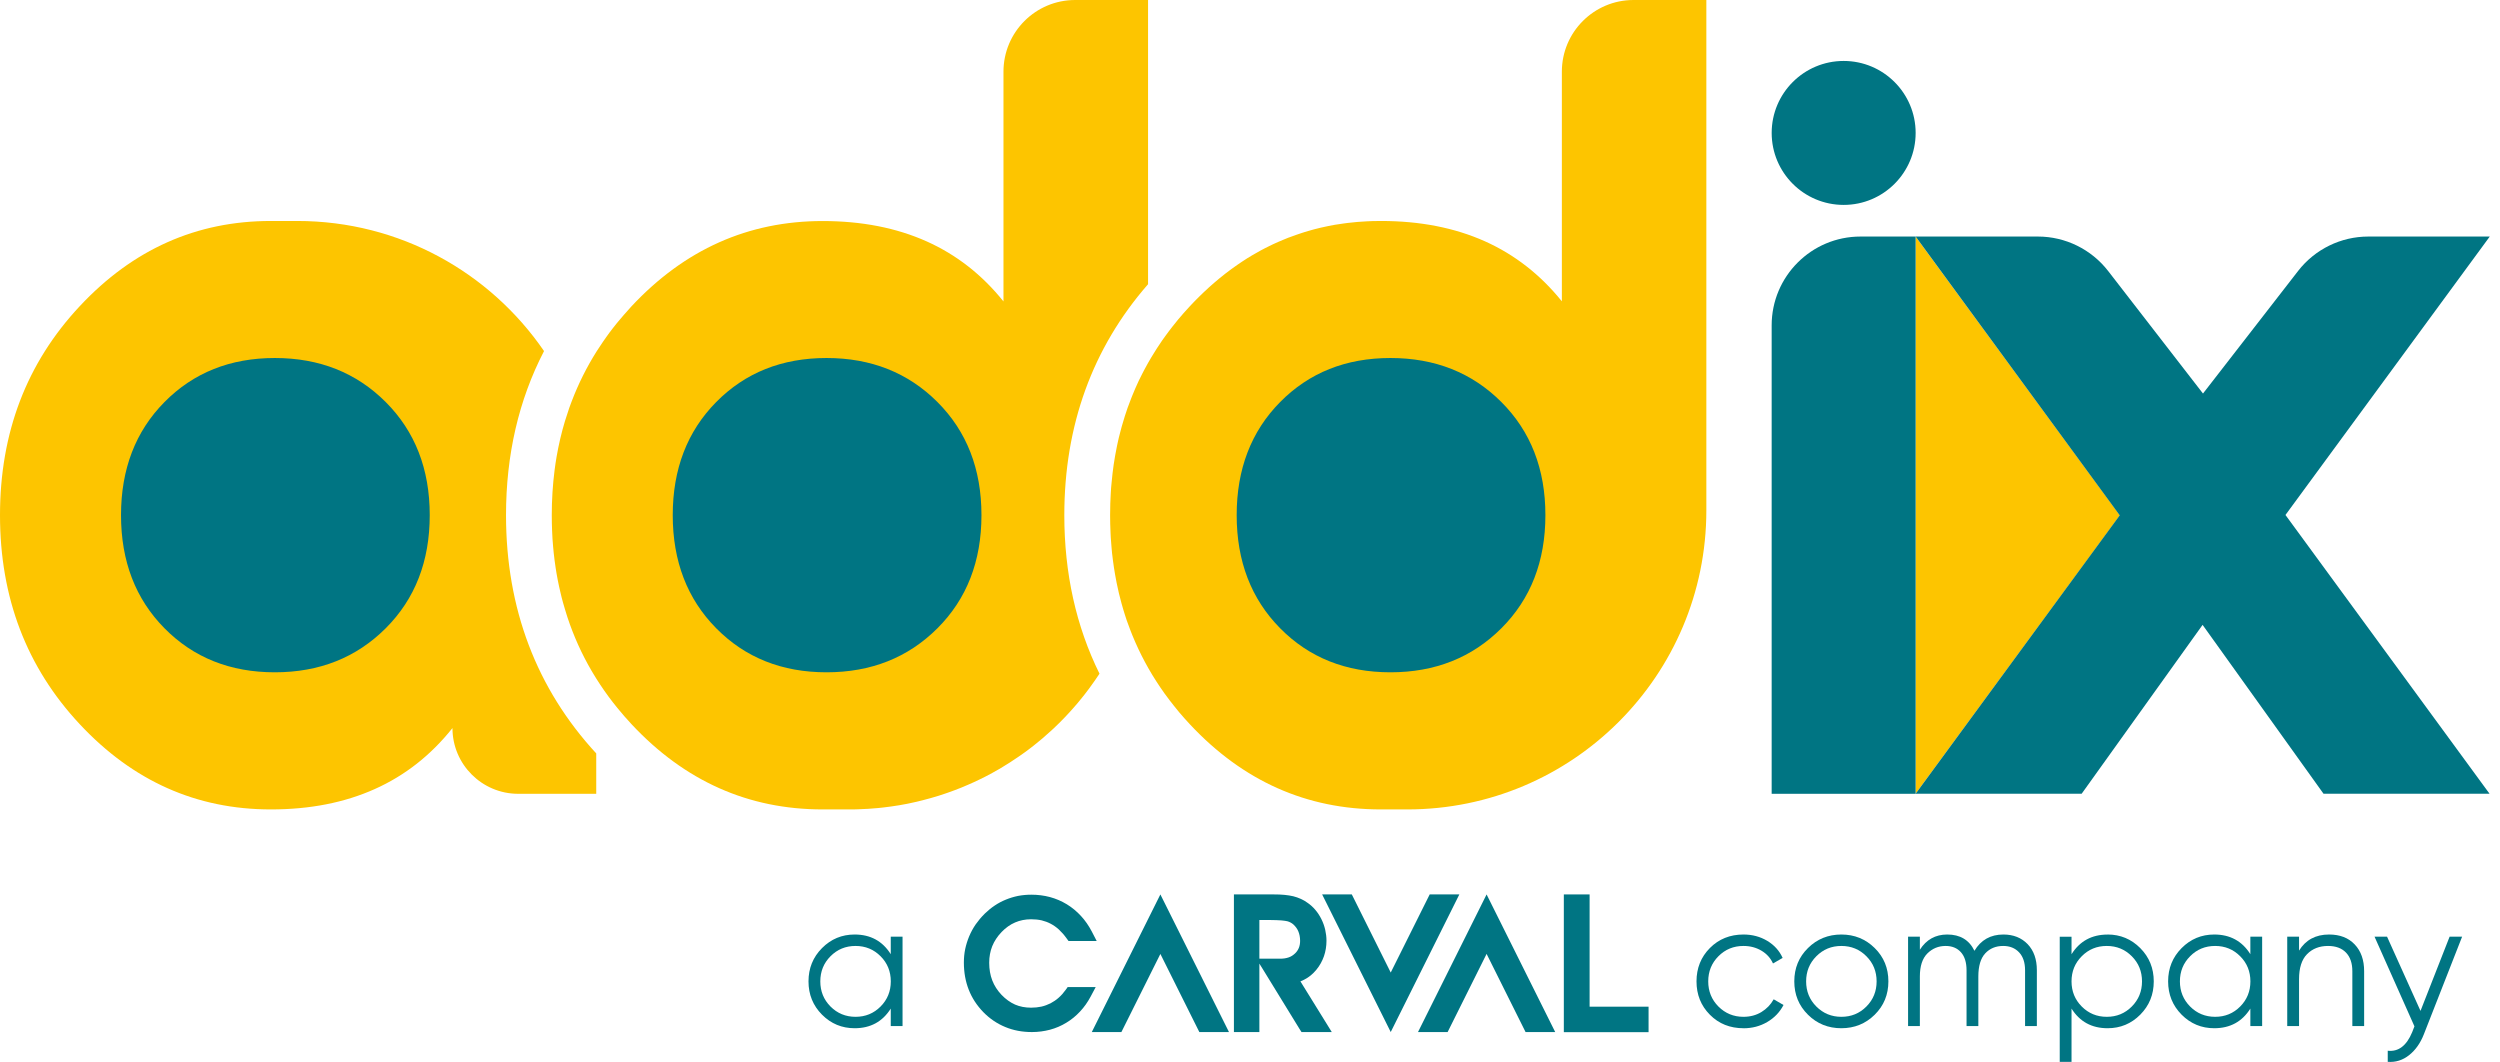
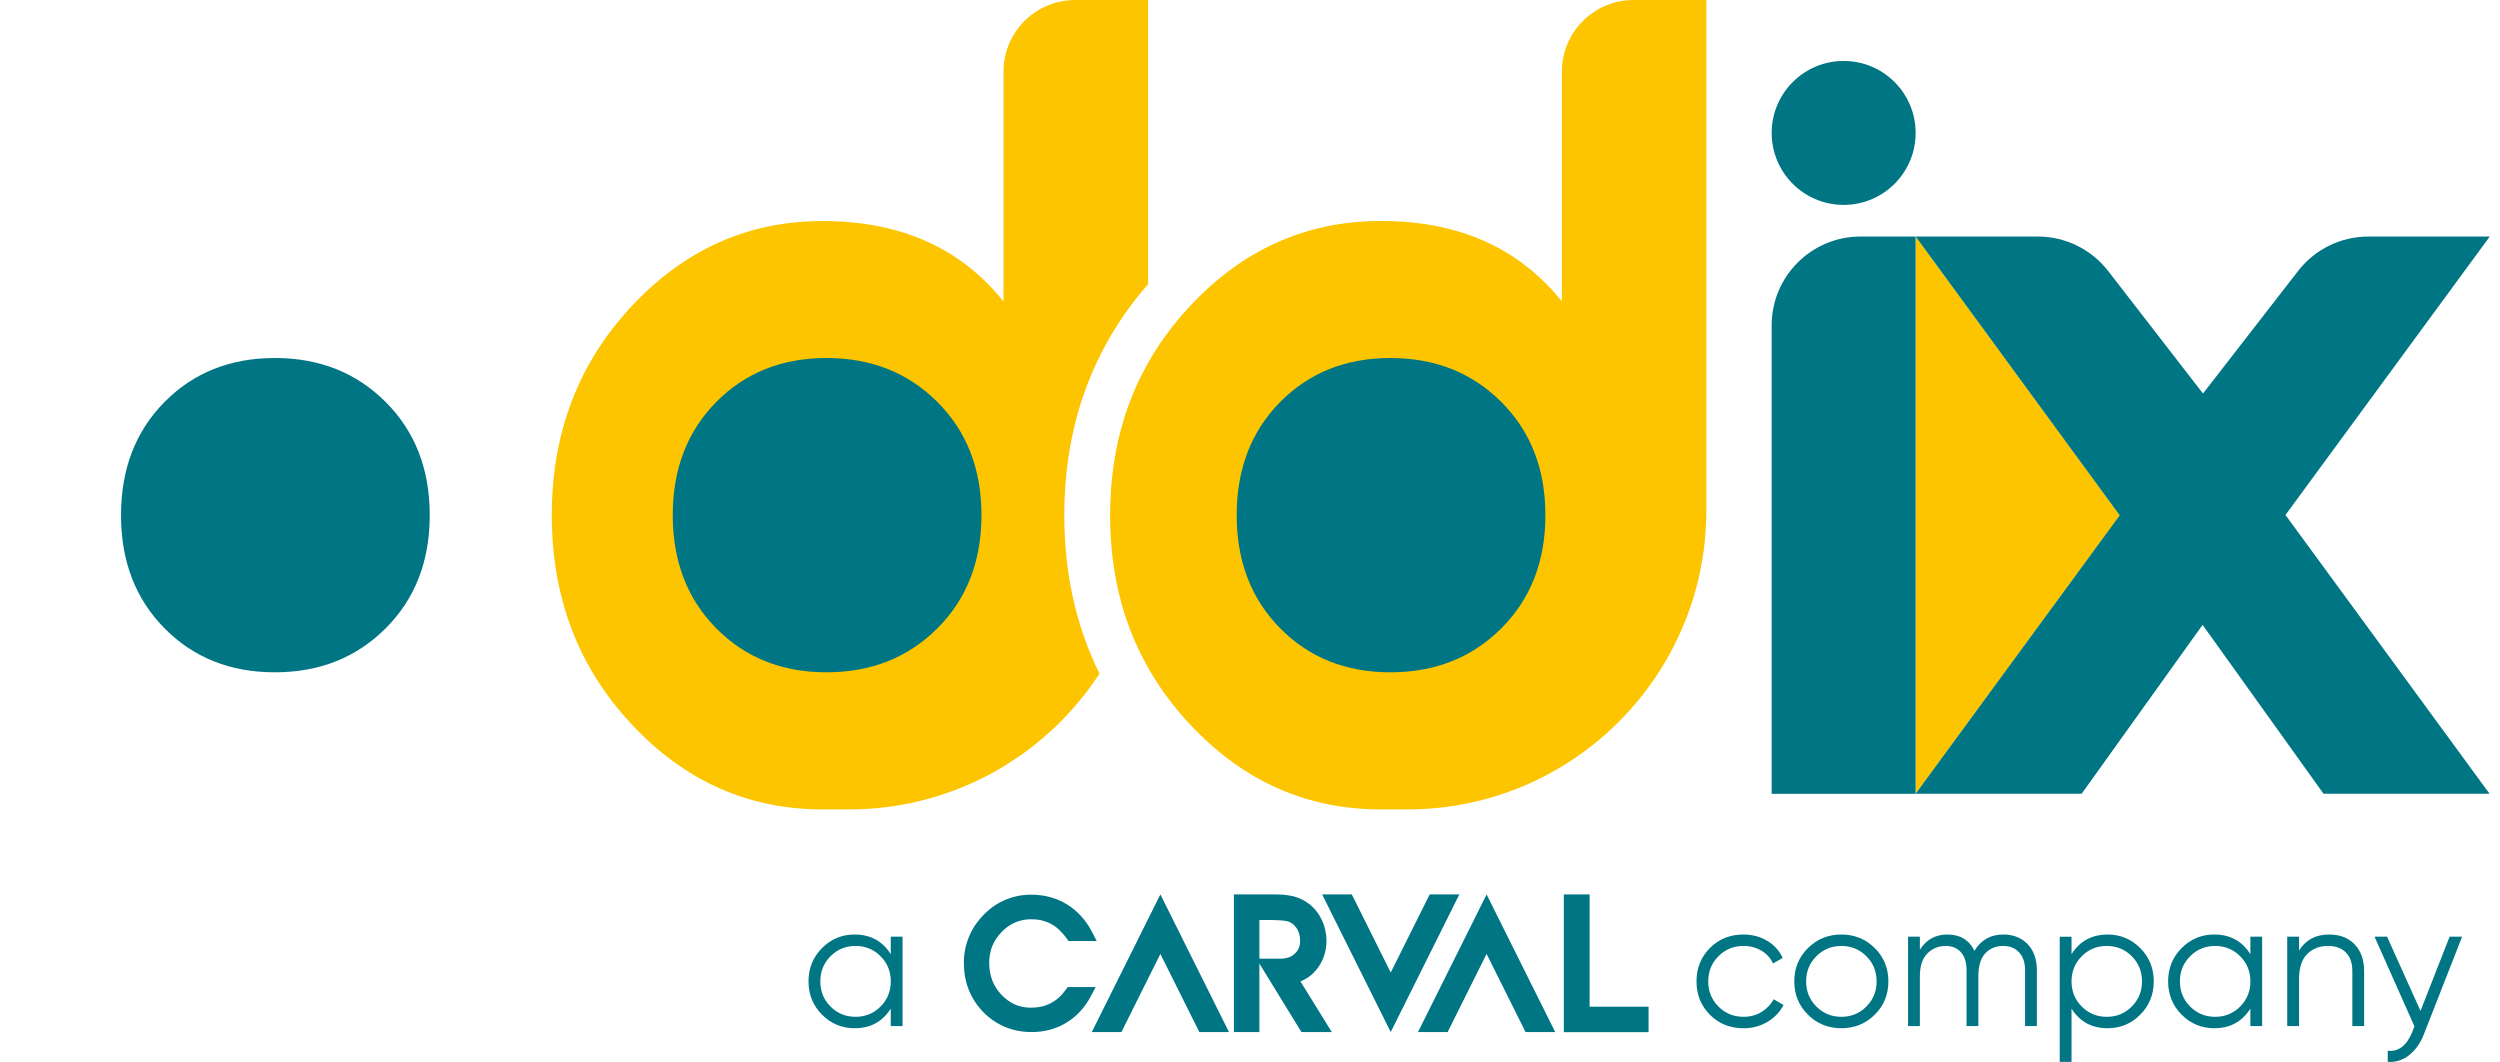
<svg xmlns="http://www.w3.org/2000/svg" width="113" height="48" viewBox="0 0 113 48" fill="none">
  <path d="M86.585 10.692L95.82 23.293L86.585 35.878V10.692Z" fill="#FDC500" />
-   <path d="M26.95 34.058V35.88H23.423C21.784 35.88 20.451 34.548 20.451 32.909C19.475 34.134 18.307 35.054 16.938 35.666C15.568 36.281 14.003 36.586 12.241 36.586C8.882 36.586 6.002 35.302 3.602 32.731C1.201 30.161 0 27.014 0 23.287C0 19.559 1.201 16.409 3.604 13.84C6.004 11.27 8.884 9.988 12.242 9.988H13.436C18.067 9.988 22.154 12.316 24.59 15.868C23.446 18.076 22.872 20.558 22.872 23.285C22.872 27.498 24.245 31.122 26.953 34.058H26.95Z" fill="#FDC500" />
  <path d="M51.889 12.85C49.378 15.726 48.107 19.233 48.107 23.287C48.107 25.91 48.639 28.308 49.697 30.451C49.689 30.464 49.68 30.475 49.672 30.488C49.613 30.581 49.55 30.673 49.486 30.762C49.473 30.781 49.46 30.801 49.445 30.819C49.373 30.923 49.299 31.027 49.224 31.127C49.169 31.203 49.111 31.277 49.055 31.349C49.039 31.37 49.024 31.392 49.006 31.413C48.973 31.458 48.937 31.5 48.902 31.542C48.839 31.619 48.777 31.696 48.713 31.774C48.65 31.848 48.588 31.92 48.523 31.993C48.476 32.047 48.426 32.103 48.377 32.157C48.303 32.239 48.226 32.322 48.15 32.402C48.059 32.496 47.967 32.59 47.875 32.682C47.796 32.763 47.712 32.843 47.63 32.919C47.585 32.962 47.541 33.001 47.496 33.041C47.246 33.273 46.986 33.493 46.718 33.704C46.647 33.76 46.575 33.816 46.502 33.87C46.433 33.921 46.364 33.972 46.295 34.023C46.2 34.093 46.103 34.162 46.004 34.226C45.788 34.374 45.569 34.516 45.346 34.65C45.281 34.692 45.219 34.728 45.153 34.766C44.947 34.886 44.74 34.999 44.528 35.108C44.44 35.152 44.355 35.195 44.268 35.236C44.1 35.317 43.929 35.398 43.754 35.472C43.639 35.523 43.52 35.572 43.405 35.618C43.315 35.656 43.224 35.691 43.134 35.723C43.03 35.763 42.925 35.801 42.819 35.837C42.775 35.853 42.73 35.868 42.684 35.883C42.604 35.911 42.522 35.937 42.439 35.964C42.199 36.039 41.954 36.108 41.707 36.171C41.615 36.196 41.521 36.219 41.427 36.24C41.346 36.26 41.264 36.278 41.184 36.293C41.126 36.306 41.067 36.318 41.008 36.331C40.767 36.378 40.525 36.42 40.28 36.453C40.158 36.471 40.035 36.485 39.91 36.5C39.837 36.508 39.767 36.517 39.694 36.523C39.398 36.551 39.099 36.571 38.799 36.579C38.745 36.581 38.689 36.583 38.634 36.584C38.547 36.586 38.463 36.586 38.376 36.586H37.183C33.824 36.586 30.946 35.304 28.544 32.733C28.321 32.493 28.105 32.246 27.901 31.994C27.832 31.912 27.765 31.826 27.7 31.742C27.432 31.397 27.182 31.038 26.953 30.673C26.91 30.605 26.871 30.538 26.83 30.472C26.8 30.423 26.772 30.373 26.741 30.324C26.293 29.559 25.931 28.754 25.651 27.908C25.633 27.854 25.613 27.798 25.599 27.742C25.577 27.676 25.556 27.612 25.538 27.544C25.507 27.444 25.475 27.343 25.449 27.24C25.426 27.159 25.404 27.075 25.383 26.993C25.358 26.899 25.335 26.804 25.316 26.708C25.299 26.646 25.286 26.585 25.273 26.522C25.228 26.322 25.191 26.116 25.154 25.91C25.14 25.825 25.126 25.741 25.113 25.653C25.095 25.543 25.082 25.434 25.067 25.324C25.066 25.321 25.066 25.319 25.066 25.318C25.051 25.211 25.039 25.102 25.028 24.995C25.018 24.901 25.008 24.807 25.001 24.712C24.978 24.467 24.962 24.217 24.954 23.966C24.949 23.86 24.945 23.751 24.944 23.644C24.942 23.527 24.94 23.409 24.94 23.29C24.94 22.591 24.983 21.913 25.067 21.254C25.092 21.054 25.122 20.853 25.156 20.655C25.252 20.099 25.378 19.558 25.536 19.034C25.599 18.832 25.663 18.631 25.732 18.432C25.767 18.333 25.804 18.235 25.842 18.136C26.143 17.347 26.517 16.597 26.968 15.881C27.058 15.74 27.151 15.598 27.248 15.458C27.295 15.386 27.346 15.313 27.398 15.243C27.495 15.104 27.595 14.971 27.7 14.836C27.801 14.706 27.906 14.574 28.015 14.448C28.077 14.37 28.141 14.295 28.209 14.221C28.316 14.095 28.429 13.97 28.544 13.845C30.946 11.275 33.824 9.991 37.183 9.991C38.945 9.991 40.512 10.297 41.881 10.909C43.234 11.515 44.391 12.42 45.357 13.625V3.24C45.357 1.452 46.807 0 48.597 0H51.892V12.85H51.889Z" fill="#FDC500" />
  <path d="M77.127 0V23.07C77.127 30.533 71.076 36.586 63.609 36.586H62.416C59.057 36.586 56.179 35.304 53.778 32.733C53.696 32.644 53.615 32.557 53.536 32.467C53.457 32.378 53.378 32.289 53.301 32.197C53.215 32.096 53.133 31.996 53.054 31.892C52.986 31.81 52.924 31.728 52.86 31.644C52.792 31.556 52.73 31.471 52.666 31.382C52.657 31.372 52.649 31.361 52.642 31.351C52.577 31.26 52.514 31.168 52.452 31.078C52.45 31.078 52.45 31.076 52.448 31.074C52.384 30.979 52.322 30.883 52.259 30.786C52.203 30.699 52.147 30.612 52.094 30.523C52.088 30.513 52.081 30.502 52.075 30.492C52.017 30.396 51.959 30.299 51.905 30.202C51.854 30.111 51.803 30.023 51.755 29.93C51.547 29.545 51.361 29.147 51.194 28.742C51.161 28.662 51.127 28.578 51.096 28.495C51.04 28.352 50.989 28.207 50.936 28.063C50.931 28.044 50.926 28.031 50.919 28.015C50.893 27.939 50.868 27.862 50.844 27.783C50.819 27.706 50.794 27.628 50.771 27.547C50.743 27.454 50.717 27.36 50.691 27.266C50.608 26.968 50.536 26.664 50.474 26.356C50.464 26.305 50.452 26.252 50.444 26.198C50.429 26.124 50.416 26.05 50.403 25.976C50.383 25.869 50.365 25.76 50.35 25.653C50.332 25.543 50.319 25.434 50.304 25.324C50.289 25.217 50.278 25.105 50.264 24.995V24.992C50.255 24.903 50.246 24.816 50.24 24.727C50.225 24.585 50.215 24.444 50.207 24.3C50.204 24.231 50.2 24.162 50.197 24.093C50.184 23.828 50.177 23.56 50.177 23.288C50.177 23.139 50.179 22.989 50.184 22.839C50.184 22.813 50.184 22.788 50.185 22.762C50.189 22.65 50.192 22.541 50.2 22.431C50.202 22.383 50.204 22.336 50.207 22.288C50.215 22.122 50.228 21.957 50.246 21.796C50.255 21.681 50.268 21.565 50.281 21.452C50.283 21.427 50.284 21.402 50.289 21.379C50.301 21.254 50.319 21.133 50.337 21.009C50.357 20.872 50.378 20.738 50.403 20.601C50.413 20.534 50.426 20.468 50.441 20.402C50.455 20.323 50.47 20.242 50.487 20.163C50.496 20.114 50.508 20.064 50.518 20.017C50.551 19.857 50.59 19.701 50.632 19.544C50.653 19.456 50.676 19.368 50.702 19.279C50.714 19.232 50.727 19.186 50.743 19.14C50.775 19.023 50.811 18.908 50.847 18.796C50.886 18.672 50.926 18.55 50.969 18.43C50.984 18.392 50.995 18.355 51.012 18.317C51.043 18.226 51.077 18.137 51.114 18.047C51.13 18.001 51.147 17.955 51.168 17.909C51.212 17.795 51.258 17.685 51.308 17.573C51.362 17.448 51.42 17.323 51.477 17.198C51.489 17.171 51.502 17.145 51.517 17.12C51.555 17.041 51.593 16.962 51.634 16.885C51.663 16.826 51.696 16.765 51.727 16.707C51.779 16.607 51.833 16.506 51.89 16.408C51.938 16.32 51.989 16.237 52.04 16.151C52.08 16.085 52.117 16.023 52.159 15.958C52.198 15.891 52.239 15.825 52.282 15.761C52.29 15.745 52.302 15.73 52.312 15.715C52.366 15.628 52.425 15.542 52.484 15.457C52.496 15.435 52.511 15.414 52.527 15.392C52.573 15.325 52.621 15.257 52.67 15.193C52.72 15.122 52.771 15.053 52.824 14.984C52.875 14.913 52.929 14.841 52.986 14.772C52.99 14.765 52.995 14.757 53.003 14.752C53.075 14.657 53.151 14.563 53.23 14.469C53.235 14.461 53.242 14.451 53.25 14.444C53.329 14.347 53.413 14.252 53.495 14.158C53.587 14.053 53.683 13.947 53.78 13.844C53.839 13.78 53.9 13.717 53.959 13.655C53.997 13.615 54.033 13.579 54.071 13.541C54.122 13.488 54.175 13.436 54.229 13.383C54.288 13.325 54.349 13.266 54.408 13.21C54.484 13.138 54.56 13.067 54.636 12.998C54.695 12.944 54.756 12.891 54.818 12.836C55.185 12.516 55.562 12.221 55.95 11.956C56.016 11.91 56.08 11.866 56.146 11.823C56.168 11.808 56.189 11.795 56.21 11.782C56.266 11.744 56.324 11.708 56.38 11.671C56.451 11.627 56.522 11.584 56.596 11.541C56.651 11.508 56.711 11.474 56.768 11.443C56.839 11.4 56.91 11.362 56.982 11.322C57.043 11.291 57.102 11.257 57.162 11.227C57.231 11.189 57.303 11.155 57.376 11.12C57.43 11.092 57.487 11.066 57.543 11.039C57.619 11.005 57.697 10.969 57.776 10.934C57.853 10.901 57.934 10.867 58.013 10.834C58.083 10.804 58.156 10.776 58.228 10.746C58.345 10.7 58.462 10.658 58.582 10.618C58.646 10.595 58.71 10.572 58.776 10.552C58.898 10.509 59.021 10.473 59.146 10.437C59.22 10.414 59.294 10.393 59.37 10.373C59.387 10.368 59.401 10.365 59.42 10.36C59.512 10.335 59.605 10.312 59.698 10.291C59.75 10.277 59.805 10.266 59.859 10.256C59.923 10.24 59.984 10.228 60.048 10.215C60.14 10.195 60.233 10.177 60.326 10.162C60.455 10.139 60.588 10.12 60.72 10.103C60.785 10.093 60.853 10.083 60.917 10.077C61.205 10.042 61.498 10.017 61.796 10.003C61.878 9.998 61.962 9.994 62.044 9.993C62.168 9.989 62.293 9.988 62.42 9.988C64.182 9.988 65.749 10.294 67.117 10.906C68.469 11.512 69.626 12.417 70.596 13.62V3.24C70.596 1.452 72.045 0 73.836 0H77.131H77.127Z" fill="#FDC500" />
  <path d="M7.435 28.398C8.745 29.725 10.407 30.388 12.422 30.388C14.436 30.388 16.106 29.725 17.434 28.398C18.761 27.072 19.424 25.369 19.424 23.285C19.424 21.202 18.761 19.5 17.434 18.172C16.108 16.846 14.438 16.182 12.422 16.182C10.406 16.182 8.745 16.846 7.435 18.172C6.125 19.498 5.47 21.203 5.47 23.285C5.47 25.367 6.125 27.072 7.435 28.398Z" fill="#007583" />
  <path d="M32.373 28.398C33.683 29.725 35.345 30.388 37.359 30.388C39.373 30.388 41.044 29.725 42.372 28.398C43.699 27.072 44.362 25.369 44.362 23.285C44.362 21.202 43.699 19.5 42.372 18.172C41.046 16.846 39.375 16.182 37.359 16.182C35.343 16.182 33.683 16.846 32.373 18.172C31.063 19.498 30.408 21.203 30.408 23.285C30.408 25.367 31.063 27.072 32.373 28.398Z" fill="#007583" />
  <path d="M84.094 10.692C81.876 10.692 80.079 12.491 80.079 14.706V35.88H86.586V10.692H84.094Z" fill="#007583" />
  <path d="M112.537 10.692H107.048C105.807 10.692 104.637 11.265 103.875 12.246L99.575 17.788L95.288 12.249C94.528 11.27 93.356 10.692 92.115 10.692H86.587L95.811 23.293L86.585 35.878H94.09L99.557 28.244L105.024 35.878H112.528L103.303 23.277L112.537 10.692Z" fill="#007583" />
  <path d="M57.863 28.398C59.173 29.725 60.835 30.388 62.849 30.388C64.864 30.388 66.534 29.725 67.862 28.398C69.189 27.072 69.852 25.369 69.852 23.285C69.852 21.202 69.189 19.5 67.862 18.172C66.536 16.846 64.865 16.182 62.849 16.182C60.833 16.182 59.173 16.846 57.863 18.172C56.553 19.498 55.898 21.203 55.898 23.285C55.898 25.367 56.553 27.072 57.863 28.398Z" fill="#007583" />
  <path d="M83.334 9.262C85.13 9.262 86.587 7.805 86.587 6.008C86.587 4.212 85.13 2.755 83.334 2.755C81.537 2.755 80.08 4.212 80.08 6.008C80.08 7.805 81.537 9.262 83.334 9.262Z" fill="#007583" />
  <path d="M40.262 42.337H40.795V46.379H40.262V45.588C39.89 46.18 39.345 46.476 38.63 46.476C38.053 46.476 37.562 46.272 37.155 45.863C36.748 45.453 36.544 44.953 36.544 44.358C36.544 43.764 36.748 43.264 37.155 42.854C37.562 42.444 38.053 42.24 38.63 42.24C39.347 42.24 39.89 42.537 40.262 43.129V42.337ZM37.538 45.494C37.846 45.803 38.223 45.96 38.671 45.96C39.118 45.96 39.495 45.805 39.803 45.494C40.111 45.184 40.264 44.806 40.264 44.358C40.264 43.911 40.111 43.532 39.803 43.223C39.495 42.913 39.118 42.757 38.671 42.757C38.223 42.757 37.846 42.912 37.538 43.223C37.231 43.532 37.078 43.911 37.078 44.358C37.078 44.806 37.231 45.184 37.538 45.494Z" fill="#007583" />
  <path d="M78.806 46.476C78.197 46.476 77.691 46.274 77.287 45.866C76.882 45.459 76.682 44.956 76.682 44.358C76.682 43.761 76.884 43.257 77.287 42.851C77.692 42.444 78.197 42.24 78.806 42.24C79.204 42.24 79.563 42.336 79.881 42.527C80.198 42.718 80.431 42.976 80.575 43.298L80.139 43.549C80.031 43.307 79.858 43.114 79.618 42.971C79.377 42.828 79.107 42.757 78.805 42.757C78.357 42.757 77.98 42.912 77.672 43.223C77.365 43.532 77.212 43.911 77.212 44.358C77.212 44.806 77.365 45.184 77.672 45.494C77.98 45.803 78.357 45.96 78.805 45.96C79.106 45.96 79.376 45.889 79.613 45.746C79.85 45.602 80.036 45.41 80.171 45.168L80.615 45.426C80.447 45.749 80.202 46.006 79.879 46.195C79.557 46.384 79.198 46.478 78.805 46.478L78.806 46.476Z" fill="#007583" />
  <path d="M84.736 45.866C84.324 46.272 83.821 46.476 83.228 46.476C82.636 46.476 82.132 46.274 81.721 45.866C81.308 45.459 81.102 44.956 81.102 44.358C81.102 43.761 81.308 43.257 81.721 42.851C82.132 42.444 82.636 42.24 83.228 42.24C83.821 42.24 84.324 42.444 84.736 42.851C85.149 43.257 85.355 43.761 85.355 44.358C85.355 44.956 85.149 45.459 84.736 45.866ZM82.098 45.494C82.406 45.803 82.782 45.96 83.23 45.96C83.678 45.96 84.055 45.805 84.362 45.494C84.67 45.184 84.823 44.806 84.823 44.358C84.823 43.911 84.67 43.532 84.362 43.223C84.055 42.913 83.678 42.757 83.23 42.757C82.782 42.757 82.406 42.912 82.098 43.223C81.79 43.532 81.637 43.911 81.637 44.358C81.637 44.806 81.79 45.184 82.098 45.494Z" fill="#007583" />
-   <path d="M90.554 42.24C91.006 42.24 91.371 42.387 91.65 42.676C91.928 42.968 92.066 43.361 92.066 43.856V46.379H91.533V43.856C91.533 43.506 91.442 43.236 91.261 43.044C91.08 42.853 90.842 42.757 90.545 42.757C90.211 42.757 89.94 42.869 89.732 43.093C89.525 43.317 89.421 43.666 89.421 44.139V46.379H88.888V43.856C88.888 43.501 88.803 43.229 88.633 43.04C88.463 42.851 88.233 42.757 87.942 42.757C87.619 42.757 87.343 42.871 87.117 43.096C86.89 43.323 86.778 43.67 86.778 44.139V46.379H86.245V42.337H86.778V42.928C87.07 42.471 87.481 42.24 88.016 42.24C88.599 42.24 89.007 42.486 89.245 42.976C89.537 42.486 89.973 42.24 90.555 42.24H90.554Z" fill="#007583" />
+   <path d="M90.554 42.24C91.006 42.24 91.371 42.387 91.65 42.676C91.928 42.968 92.066 43.361 92.066 43.856V46.379H91.533V43.856C91.533 43.506 91.442 43.236 91.261 43.044C91.08 42.853 90.842 42.757 90.545 42.757C90.211 42.757 89.94 42.869 89.732 43.093C89.525 43.317 89.421 43.666 89.421 44.139V46.379H88.888V43.856C88.888 43.501 88.803 43.229 88.633 43.04C88.463 42.851 88.233 42.757 87.942 42.757C87.619 42.757 87.343 42.871 87.117 43.096C86.89 43.323 86.778 43.67 86.778 44.139V46.379H86.245V42.337H86.778V42.928C87.07 42.471 87.481 42.24 88.016 42.24C88.599 42.24 89.007 42.486 89.245 42.976C89.537 42.486 89.973 42.24 90.555 42.24H90.554" fill="#007583" />
  <path d="M95.265 42.24C95.841 42.24 96.333 42.446 96.74 42.854C97.146 43.264 97.35 43.764 97.35 44.358C97.35 44.953 97.146 45.453 96.74 45.863C96.333 46.272 95.841 46.476 95.265 46.476C94.548 46.476 94.005 46.18 93.633 45.588V47.997H93.1V42.339H93.633V43.131C94.005 42.538 94.549 42.242 95.265 42.242V42.24ZM94.094 45.494C94.401 45.803 94.778 45.96 95.226 45.96C95.674 45.96 96.05 45.805 96.358 45.494C96.666 45.184 96.819 44.806 96.819 44.358C96.819 43.911 96.666 43.532 96.358 43.223C96.05 42.913 95.674 42.757 95.226 42.757C94.778 42.757 94.401 42.912 94.094 43.223C93.786 43.532 93.633 43.911 93.633 44.358C93.633 44.806 93.786 45.184 94.094 45.494Z" fill="#007583" />
  <path d="M101.716 42.337H102.249V46.379H101.716V45.588C101.344 46.18 100.8 46.476 100.084 46.476C99.508 46.476 99.016 46.272 98.609 45.863C98.203 45.453 97.999 44.953 97.999 44.358C97.999 43.764 98.203 43.264 98.609 42.854C99.016 42.444 99.508 42.24 100.084 42.24C100.801 42.24 101.344 42.537 101.716 43.129V42.337ZM98.993 45.494C99.3 45.803 99.677 45.96 100.125 45.96C100.572 45.96 100.949 45.805 101.257 45.494C101.565 45.184 101.718 44.806 101.718 44.358C101.718 43.911 101.565 43.532 101.257 43.223C100.949 42.913 100.572 42.757 100.125 42.757C99.677 42.757 99.3 42.912 98.993 43.223C98.685 43.532 98.532 43.911 98.532 44.358C98.532 44.806 98.685 45.184 98.993 45.494Z" fill="#007583" />
  <path d="M105.274 42.24C105.765 42.24 106.151 42.39 106.434 42.69C106.718 42.989 106.859 43.392 106.859 43.898V46.379H106.326V43.898C106.326 43.537 106.23 43.256 106.039 43.057C105.849 42.858 105.577 42.757 105.226 42.757C104.838 42.757 104.524 42.88 104.28 43.126C104.038 43.371 103.917 43.749 103.917 44.261V46.379H103.383V42.337H103.917V42.968C104.218 42.482 104.67 42.24 105.274 42.24Z" fill="#007583" />
  <path d="M110.722 42.337H111.288L109.558 46.751C109.402 47.15 109.18 47.464 108.892 47.693C108.604 47.921 108.281 48.023 107.926 47.995V47.493C108.409 47.548 108.778 47.266 109.031 46.653L109.133 46.391L107.328 42.336H107.894L109.407 45.693L110.723 42.336L110.722 42.337Z" fill="#007583" />
  <path d="M62.861 46.648L59.761 40.428H61.102L62.861 43.959L64.622 40.428H65.962L62.861 46.648Z" fill="#007583" />
  <path d="M67.194 40.428L70.295 46.648H68.955L67.194 43.116L65.433 46.648H64.094L67.194 40.428Z" fill="#007583" />
  <path d="M48.295 42.53L48.206 42.408C48.099 42.258 47.982 42.127 47.862 42.015C47.745 41.908 47.62 41.821 47.494 41.755C47.365 41.686 47.229 41.636 47.084 41.6C46.936 41.567 46.776 41.551 46.606 41.551C46.345 41.551 46.105 41.599 45.884 41.694C45.662 41.789 45.458 41.934 45.272 42.127C45.084 42.323 44.943 42.538 44.85 42.765C44.758 42.996 44.712 43.246 44.712 43.516C44.712 43.809 44.758 44.074 44.85 44.314C44.943 44.553 45.083 44.77 45.269 44.967C45.456 45.161 45.659 45.308 45.881 45.407C46.098 45.501 46.342 45.547 46.606 45.547C46.773 45.547 46.929 45.53 47.072 45.499C47.217 45.466 47.355 45.413 47.485 45.349C47.615 45.28 47.737 45.199 47.849 45.099C47.966 44.997 48.071 44.877 48.17 44.74L48.259 44.615H49.526L49.297 45.046C49.162 45.298 49.003 45.525 48.818 45.721C48.634 45.919 48.427 46.09 48.196 46.228C47.966 46.369 47.721 46.473 47.457 46.544C47.201 46.611 46.927 46.649 46.643 46.649C46.208 46.649 45.808 46.575 45.441 46.422C45.073 46.272 44.739 46.047 44.447 45.749C44.154 45.446 43.934 45.112 43.787 44.735C43.641 44.363 43.567 43.953 43.567 43.511C43.567 43.302 43.585 43.101 43.626 42.902C43.667 42.706 43.727 42.514 43.806 42.323C43.886 42.133 43.983 41.954 44.1 41.783C44.217 41.617 44.35 41.457 44.502 41.307H44.5C44.643 41.169 44.793 41.042 44.956 40.934C45.114 40.828 45.283 40.736 45.463 40.664C45.641 40.59 45.828 40.534 46.022 40.494C46.215 40.458 46.414 40.44 46.616 40.44C46.909 40.44 47.191 40.476 47.457 40.547C47.726 40.619 47.979 40.728 48.221 40.874C48.46 41.021 48.672 41.197 48.861 41.403C49.049 41.607 49.21 41.839 49.348 42.102L49.57 42.532H48.3L48.295 42.53Z" fill="#007583" />
  <path d="M56.924 41.585V43.333H57.867C58.01 43.333 58.138 43.313 58.249 43.274C58.354 43.238 58.446 43.18 58.525 43.104H58.527C58.606 43.032 58.663 42.948 58.704 42.854C58.744 42.76 58.765 42.65 58.765 42.527C58.765 42.443 58.757 42.365 58.744 42.298C58.731 42.227 58.711 42.163 58.686 42.102C58.663 42.043 58.632 41.989 58.593 41.934C58.556 41.883 58.512 41.832 58.461 41.786C58.42 41.752 58.382 41.722 58.339 41.701C58.291 41.674 58.239 41.654 58.186 41.64C58.13 41.627 58.04 41.613 57.918 41.602C57.78 41.594 57.618 41.585 57.436 41.585H56.927H56.924ZM56.924 43.545V46.648H55.773V40.428H57.584C57.752 40.428 57.908 40.433 58.059 40.448C58.209 40.463 58.341 40.484 58.456 40.511C58.573 40.54 58.688 40.581 58.795 40.629C58.904 40.677 59.009 40.738 59.104 40.809C59.236 40.899 59.355 41.008 59.46 41.135C59.563 41.256 59.654 41.396 59.73 41.551C59.805 41.702 59.861 41.859 59.899 42.023C59.935 42.184 59.957 42.351 59.957 42.519C59.957 42.769 59.917 43.006 59.842 43.223C59.764 43.442 59.652 43.648 59.499 43.833C59.345 44.021 59.167 44.169 58.968 44.271C58.907 44.307 58.843 44.332 58.779 44.358L59.911 46.187L60.196 46.649H58.828L58.737 46.506L57.074 43.797L56.919 43.547L56.924 43.545Z" fill="#007583" />
  <path d="M74.515 46.654H70.685V40.428H71.85V45.502H74.515V46.654Z" fill="#007583" />
  <path d="M52.449 40.428L55.55 46.649H54.21L52.449 43.118L50.687 46.649H49.349L52.449 40.428Z" fill="#007583" />
</svg>